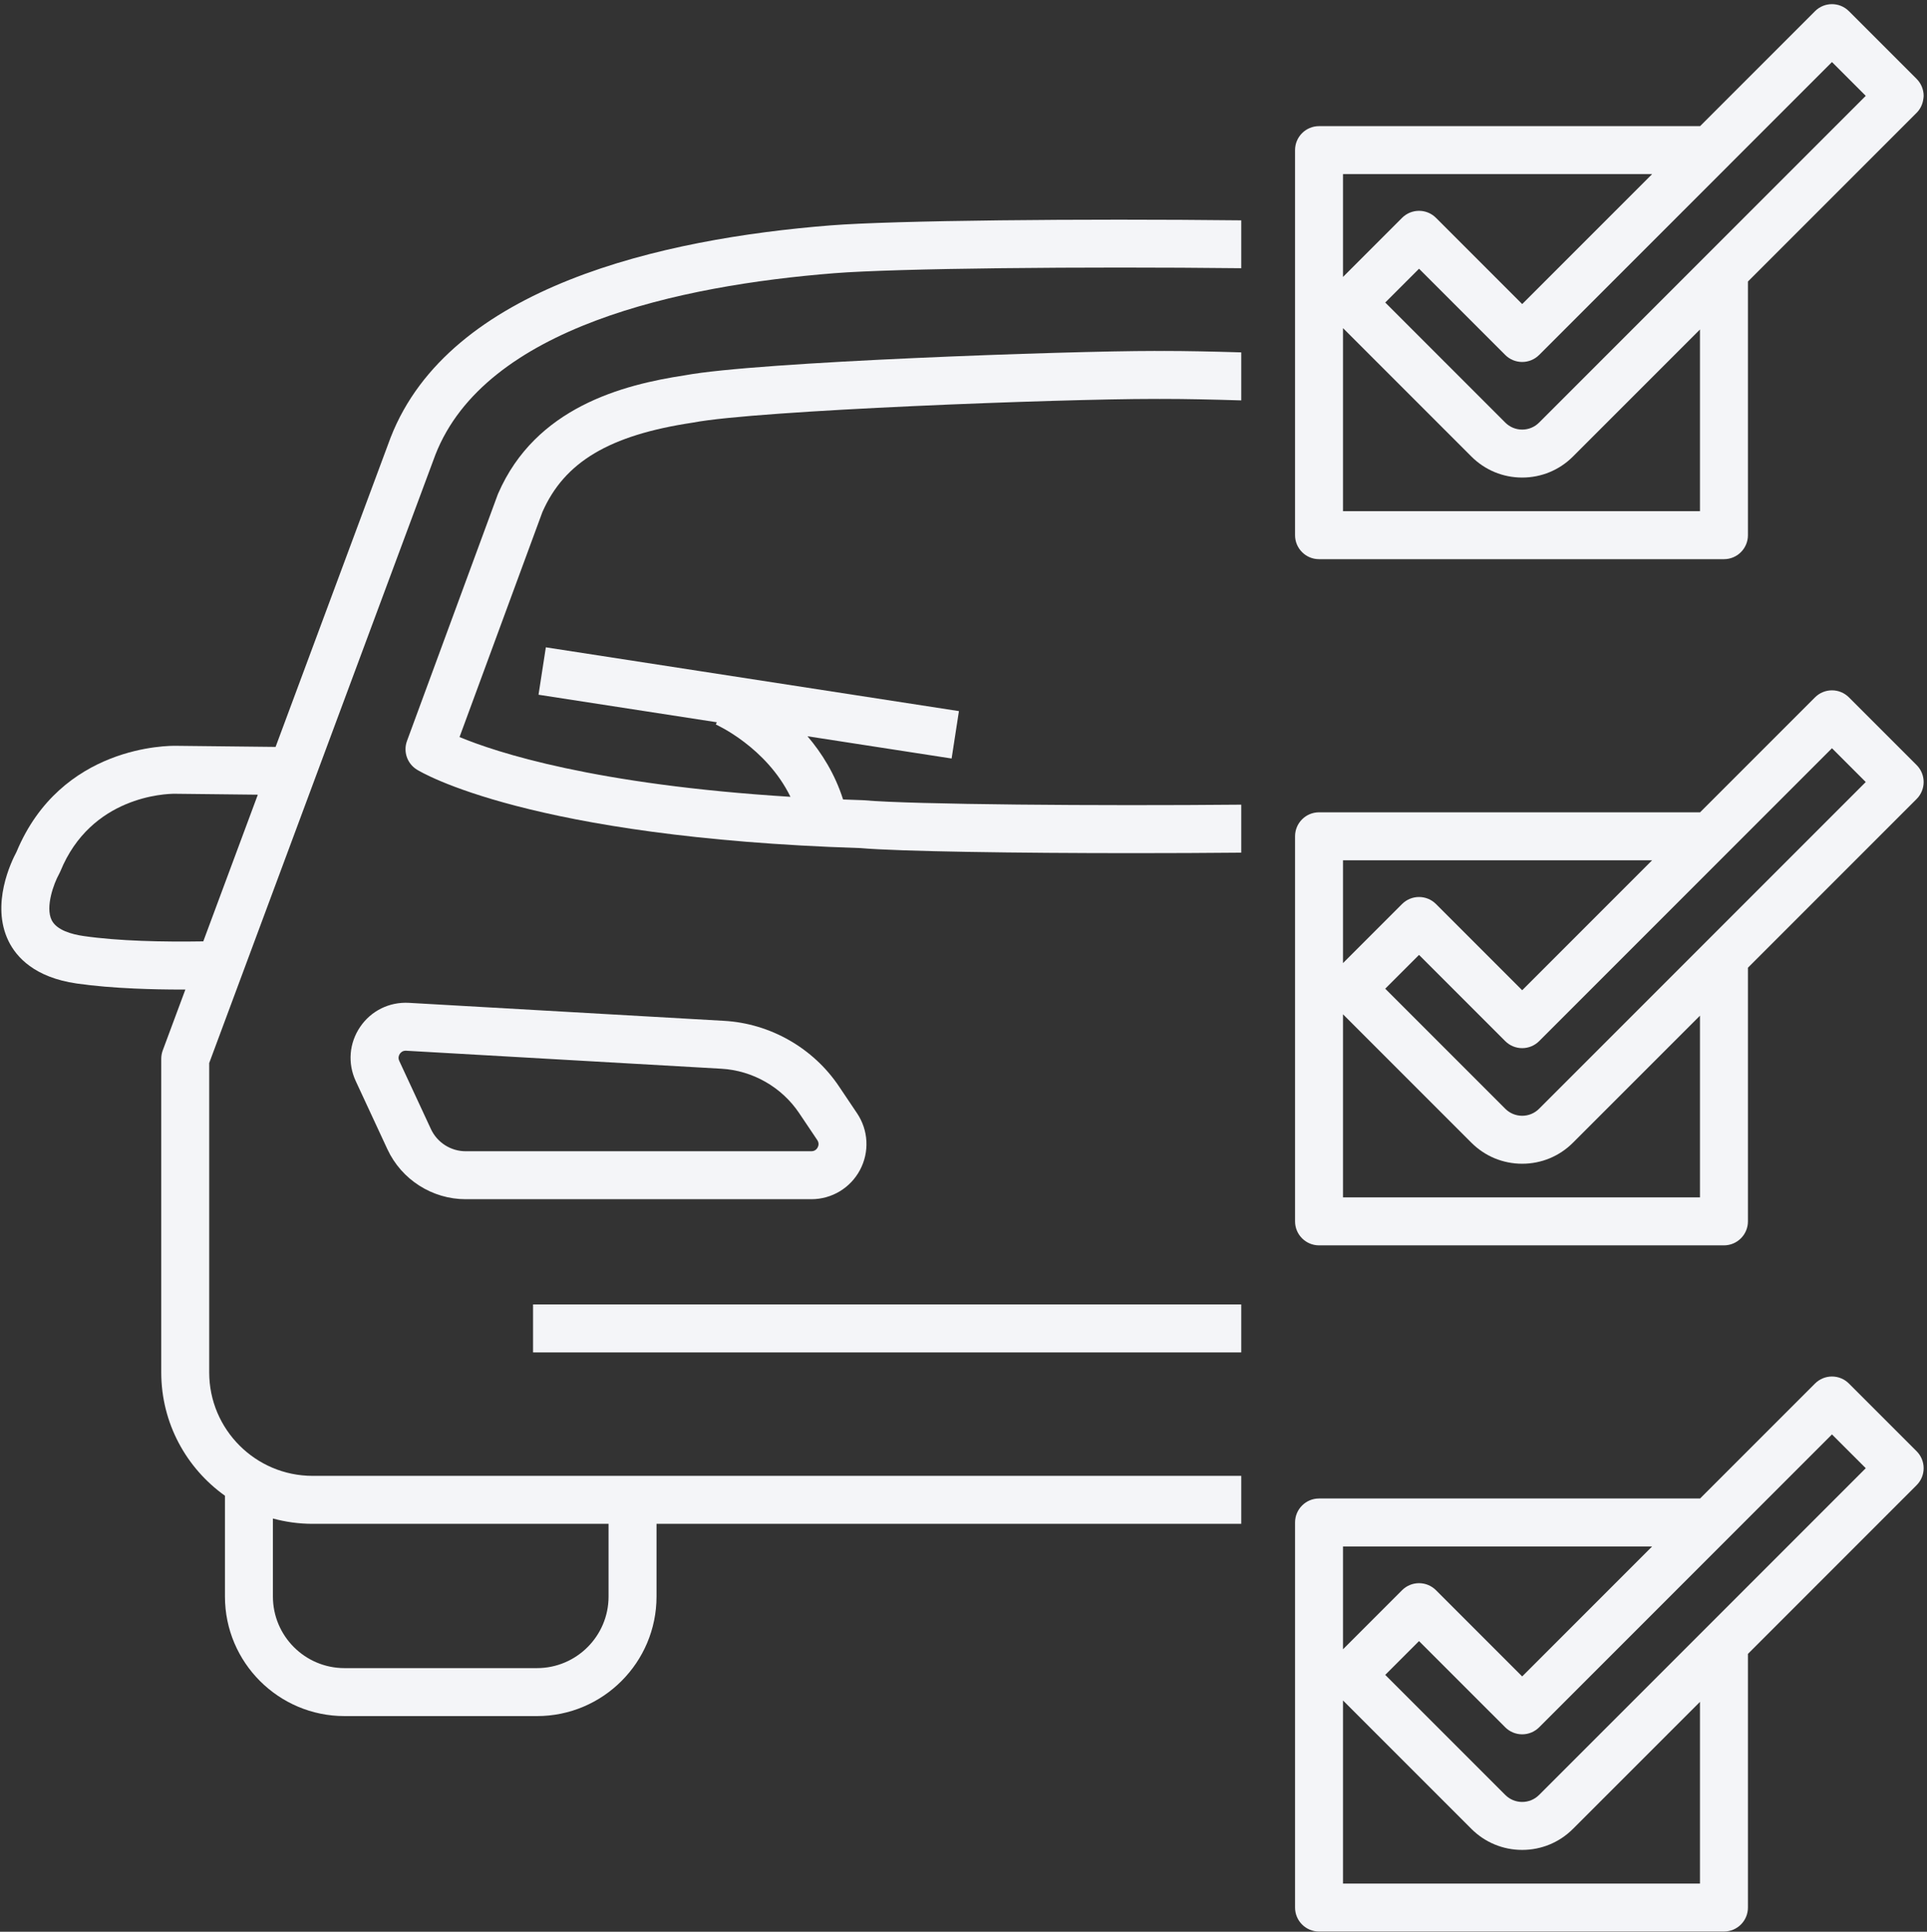
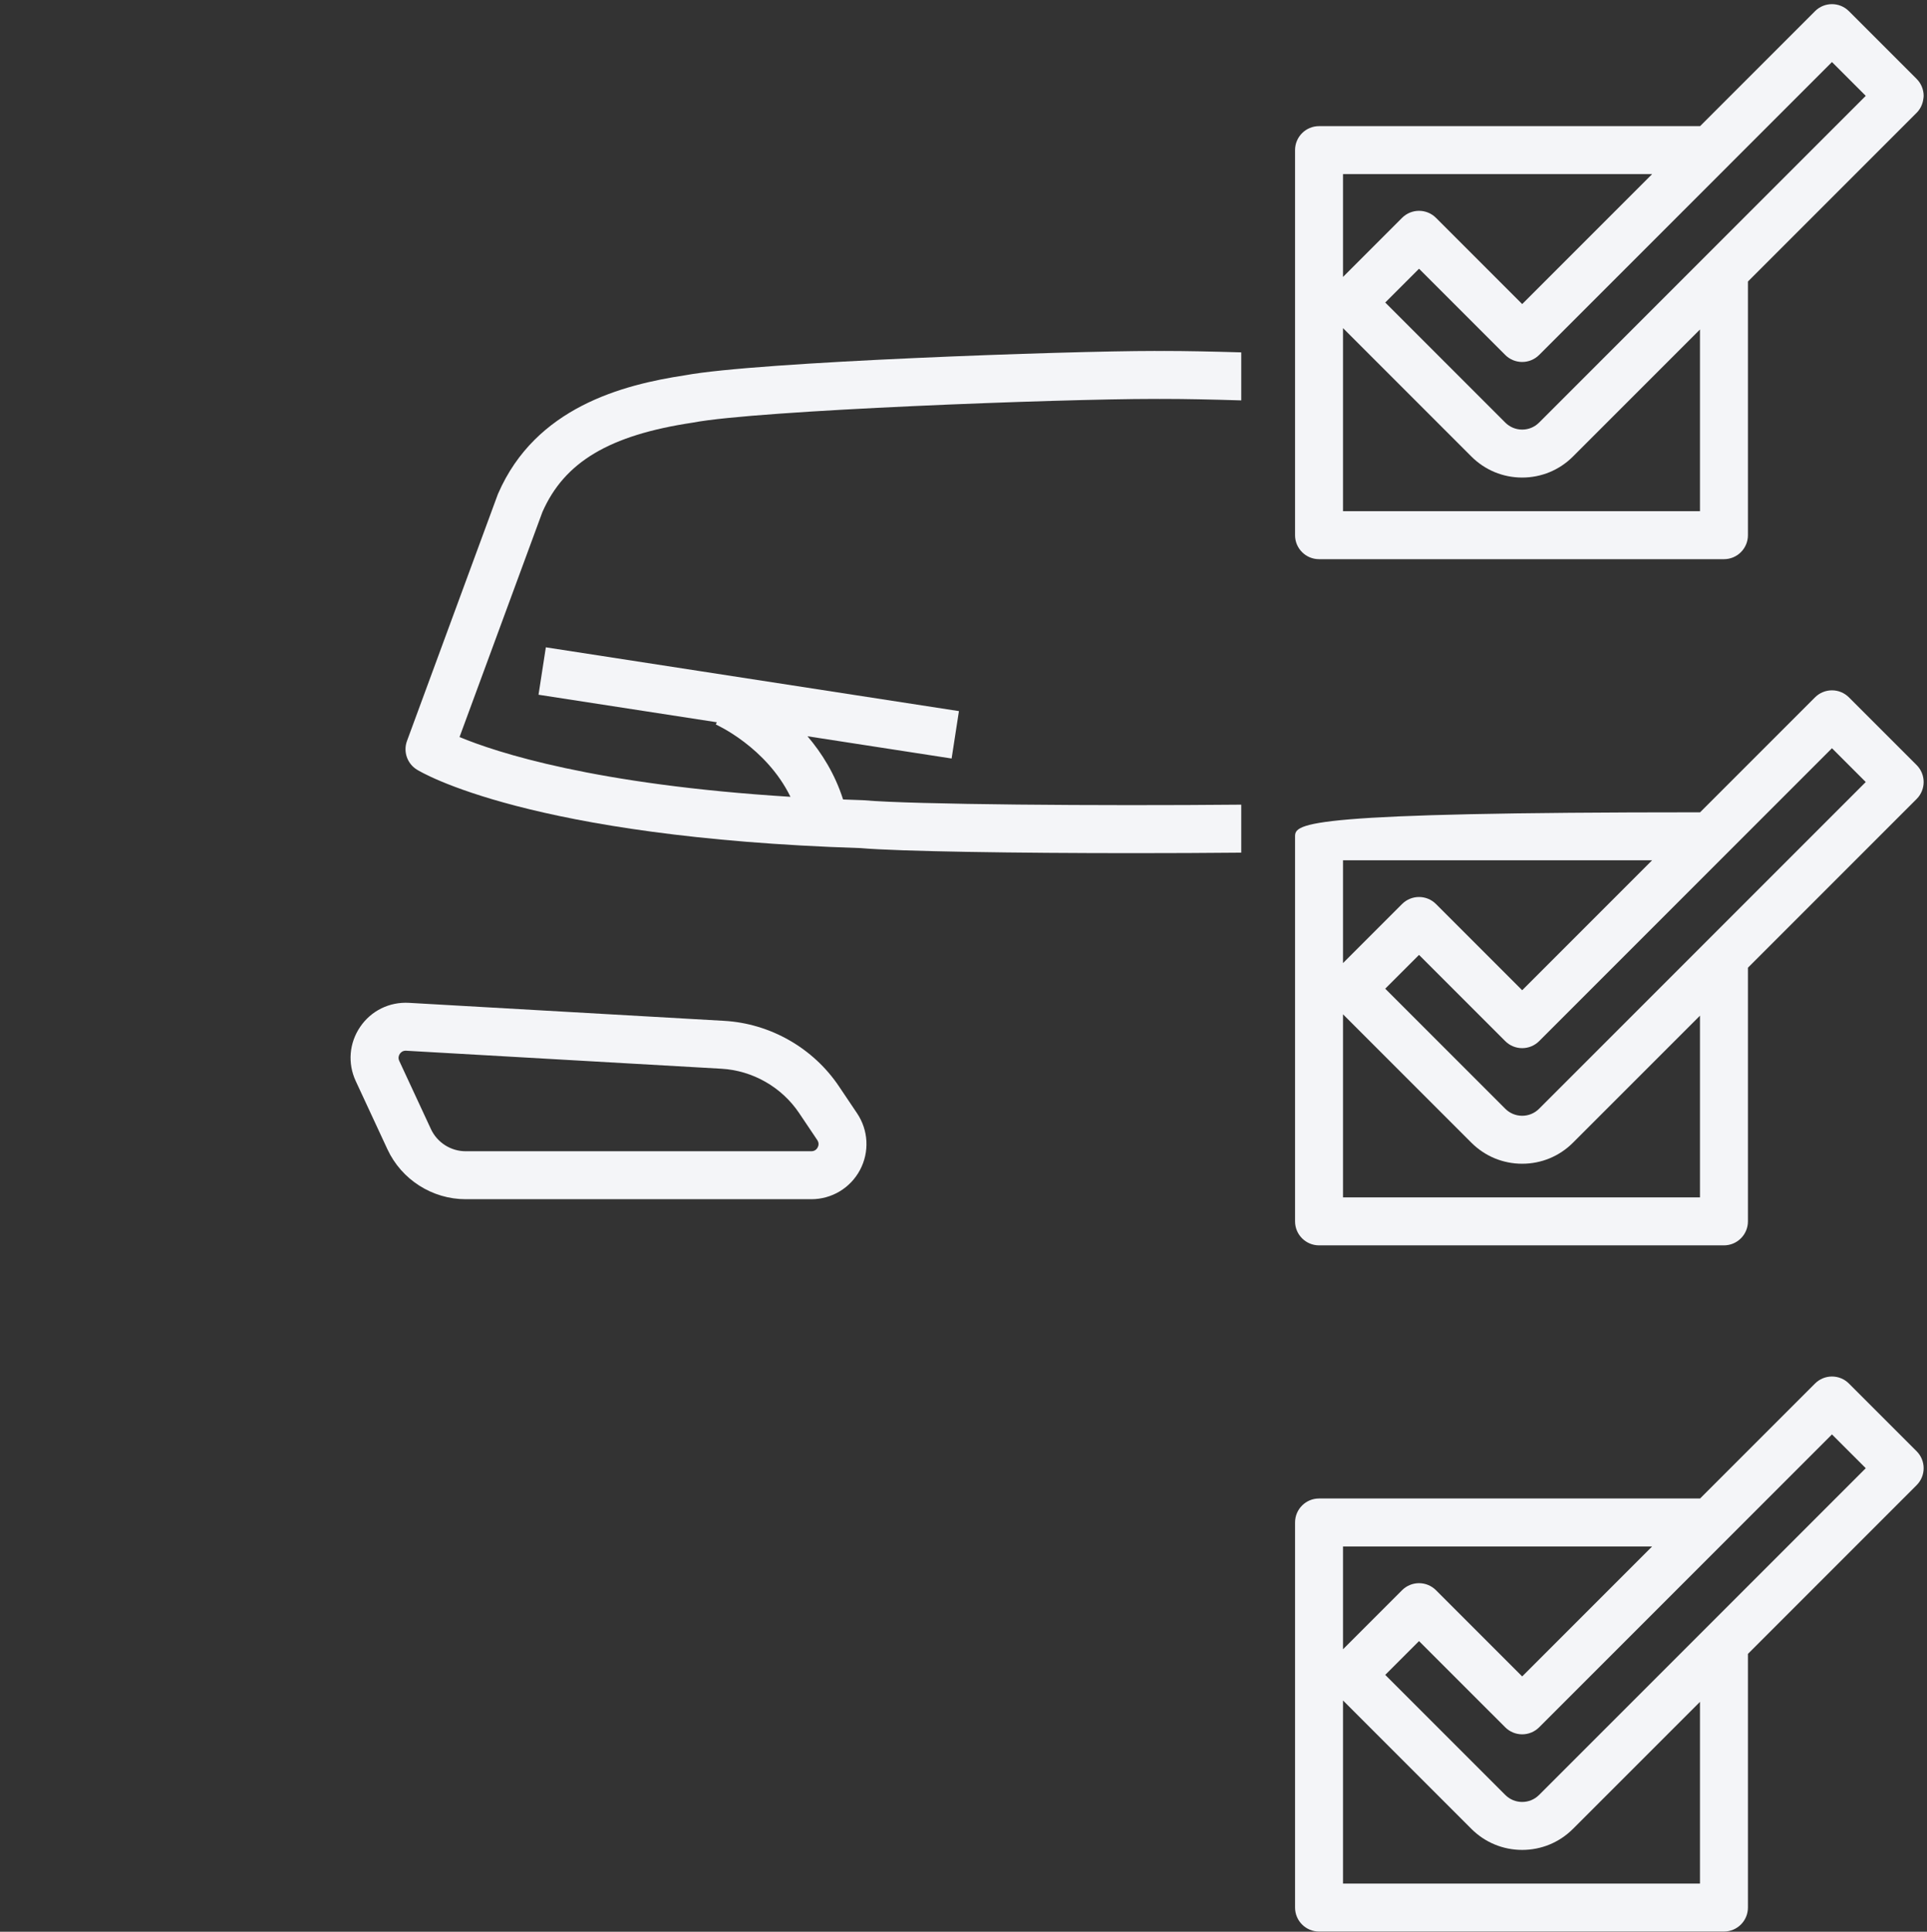
<svg xmlns="http://www.w3.org/2000/svg" width="442" height="443" viewBox="0 0 442 443" fill="none">
  <rect x="0" y="0" width="442" height="443" fill="#333333" stroke="none" />
-   <path d="M190.44 51.693C151.899 54.762 103.121 65.688 89.609 100.312C89.598 100.339 89.587 100.367 89.577 100.394L63.212 171.287L51.524 171.158L40.548 171.037C38.679 170.985 13.968 170.887 3.78 195.378C2.601 197.569 -2.171 207.382 1.96 215.825C3.752 219.489 7.923 224.151 17.61 225.548C21.684 226.134 26.211 226.494 30.868 226.701C34.469 226.862 38.145 226.933 41.76 226.933C42.014 226.933 42.266 226.932 42.519 226.932L37.333 240.878C37.105 241.491 36.988 242.141 36.988 242.795V314.739C36.988 326.392 42.764 336.714 51.598 343.014V355.786V366.131C51.598 381.247 63.896 393.545 79.012 393.545H123.175C138.291 393.545 150.589 381.247 150.589 366.131V360.457V349.457H284.709V338.457H71.706C58.627 338.457 47.987 327.817 47.987 314.739V243.785L99.871 104.273C111.336 74.984 155.921 65.476 191.313 62.659C205.495 61.528 248.736 61.1 284.709 61.511V50.53C248.32 50.119 204.752 50.551 190.44 51.693ZM62.598 348.236C65.502 349.027 68.554 349.457 71.706 349.457H139.588V366.131C139.588 375.181 132.225 382.545 123.174 382.545H79.011C69.961 382.545 62.598 375.181 62.598 366.131V348.236ZM46.627 215.884C37.351 216.034 27.195 215.815 19.179 214.66C16.465 214.269 12.991 213.318 11.848 211.006C10.358 207.996 12.344 202.602 13.527 200.481C13.645 200.274 13.75 200.058 13.84 199.836C20.882 182.565 38.006 182.031 40.081 182.031C40.287 182.031 40.313 182.034 40.383 182.036L59.138 182.243L46.627 215.884Z" fill="#F4F5F8" />
  <path d="M197.255 268.316C199.457 264.185 199.203 259.205 196.593 255.319L192.427 249.119C186.516 240.321 176.671 234.709 166.09 234.105L93.788 229.977C89.308 229.733 85.129 231.785 82.608 235.496C80.087 239.21 79.71 243.856 81.601 247.925L88.866 263.563C92.097 270.518 99.139 275.012 106.809 275.012H186.099C190.779 275.012 195.054 272.446 197.255 268.316ZM98.842 258.929L91.578 243.291C91.237 242.556 91.513 241.964 91.709 241.676C91.895 241.402 92.311 240.956 93.052 240.956C93.087 240.956 93.123 240.957 93.16 240.959L165.463 245.088C172.627 245.496 179.294 249.296 183.296 255.254L187.462 261.453C187.94 262.166 187.721 262.818 187.548 263.142C187.375 263.468 186.956 264.012 186.099 264.012H106.809C103.404 264.012 100.276 262.017 98.842 258.929Z" fill="#F4F5F8" />
  <path d="M267.001 80.485L266.004 80.494L264.944 80.485C264.856 80.485 264.769 80.485 264.677 80.485C245.22 80.485 173.726 82.958 157.102 86.067C142.801 88.232 122.857 93.411 114.263 113.18C114.222 113.276 114.183 113.374 114.146 113.471L93.353 169.915C92.452 172.362 93.392 175.106 95.605 176.484C96.625 177.12 121.437 192.064 197.347 194.492C206.372 195.267 233.243 195.652 260.021 195.652C268.446 195.652 276.861 195.614 284.709 195.538V184.531C252.13 184.838 209.259 184.503 198.158 183.521C198.055 183.512 197.951 183.506 197.848 183.503C196.334 183.455 194.851 183.399 193.379 183.341C191.517 177.503 188.506 172.705 185.215 168.844L218.276 173.948L219.114 168.513L219.953 163.077L125.202 148.449L124.363 153.885L123.524 159.32L164.416 165.633L164.191 166.147C164.323 166.204 175.749 171.333 181.31 182.731C136.341 179.944 113.792 172.523 105.404 169.024L124.412 117.427C129.468 105.935 139.776 99.801 158.842 96.93C158.911 96.919 158.98 96.907 159.049 96.895C173.86 94.082 243.316 91.486 264.631 91.486H264.937L266.004 91.495L267.007 91.486H267.288C271.643 91.486 277.714 91.605 284.708 91.82V80.81C277.783 80.602 271.732 80.486 267.302 80.486C267.201 80.485 267.1 80.485 267.001 80.485Z" fill="#F4F5F8" />
-   <path d="M122.266 299.146H284.708V310.146H122.266V299.146Z" fill="#F4F5F8" />
  <path d="M424.091 317.283C421.943 315.135 418.461 315.135 416.313 317.283L389.951 343.645H302.55C299.512 343.645 297.05 346.107 297.05 349.145V437.455C297.05 440.493 299.512 442.955 302.55 442.955H395.427C398.464 442.955 400.927 440.493 400.927 437.455V379.281L439.62 340.588C440.651 339.557 441.23 338.159 441.23 336.7C441.23 335.241 440.651 333.842 439.62 332.811L424.091 317.283ZM308.05 354.645H378.951L349.146 384.45L329.374 364.678C328.342 363.645 326.944 363.066 325.485 363.066C324.026 363.066 322.627 363.645 321.596 364.678L308.05 378.224L308.05 354.645ZM389.927 431.955H308.05V389.966L337.494 419.41C340.607 422.522 344.745 424.236 349.146 424.236C353.547 424.236 357.685 422.522 360.799 419.409L389.927 390.281V431.955ZM353.022 411.631C351.986 412.665 350.61 413.236 349.146 413.236C347.683 413.236 346.306 412.665 345.272 411.632L317.735 384.095L325.485 376.345L345.257 396.117C346.289 397.149 347.687 397.728 349.146 397.728C350.605 397.728 352.004 397.149 353.035 396.117L420.202 328.95L427.952 336.7L353.022 411.631Z" fill="#F4F5F8" />
-   <path d="M302.55 285.595H395.427C398.464 285.595 400.927 283.133 400.927 280.095V221.922L439.62 183.229C441.767 181.082 441.767 177.599 439.62 175.452L424.091 159.923C423.06 158.891 421.661 158.312 420.202 158.312C418.743 158.312 417.345 158.891 416.313 159.923L389.951 186.285H302.55C299.512 186.285 297.05 188.747 297.05 191.785V280.095C297.05 283.133 299.513 285.595 302.55 285.595ZM420.202 171.59L427.952 179.341L353.021 254.272C351.986 255.306 350.61 255.877 349.146 255.877C347.683 255.877 346.307 255.306 345.272 254.272L317.735 226.735L325.485 218.986L345.257 238.758C346.289 239.79 347.687 240.369 349.146 240.369C350.605 240.369 352.004 239.79 353.035 238.758L420.202 171.59ZM308.05 197.286H378.951L349.146 227.091L329.374 207.319C327.227 205.171 323.745 205.17 321.596 207.319L308.05 220.864L308.05 197.286ZM308.05 232.606L337.493 262.049C340.606 265.162 344.745 266.877 349.146 266.877C353.548 266.877 357.686 265.162 360.799 262.049L389.927 232.922V274.595H308.05V232.606Z" fill="#F4F5F8" />
+   <path d="M302.55 285.595H395.427C398.464 285.595 400.927 283.133 400.927 280.095V221.922L439.62 183.229C441.767 181.082 441.767 177.599 439.62 175.452L424.091 159.923C423.06 158.891 421.661 158.312 420.202 158.312C418.743 158.312 417.345 158.891 416.313 159.923L389.951 186.285C299.512 186.285 297.05 188.747 297.05 191.785V280.095C297.05 283.133 299.513 285.595 302.55 285.595ZM420.202 171.59L427.952 179.341L353.021 254.272C351.986 255.306 350.61 255.877 349.146 255.877C347.683 255.877 346.307 255.306 345.272 254.272L317.735 226.735L325.485 218.986L345.257 238.758C346.289 239.79 347.687 240.369 349.146 240.369C350.605 240.369 352.004 239.79 353.035 238.758L420.202 171.59ZM308.05 197.286H378.951L349.146 227.091L329.374 207.319C327.227 205.171 323.745 205.17 321.596 207.319L308.05 220.864L308.05 197.286ZM308.05 232.606L337.493 262.049C340.606 265.162 344.745 266.877 349.146 266.877C353.548 266.877 357.686 265.162 360.799 262.049L389.927 232.922V274.595H308.05V232.606Z" fill="#F4F5F8" />
  <path d="M302.55 128.236H395.427C398.464 128.236 400.927 125.774 400.927 122.736V64.563L439.619 25.87C440.485 25.004 441.008 23.875 441.162 22.673C441.191 22.443 441.23 22.215 441.23 21.981C441.23 20.522 440.65 19.123 439.619 18.092L424.091 2.564C421.942 0.416 418.461 0.416 416.312 2.564L400.234 18.643L389.95 28.927H302.549C299.512 28.927 297.049 31.389 297.049 34.427V122.736C297.05 125.774 299.512 128.236 302.55 128.236ZM420.202 14.231L427.952 21.981L353.022 96.912C351.986 97.946 350.61 98.517 349.146 98.517C347.682 98.517 346.306 97.946 345.271 96.913L317.735 69.376L325.485 61.627L345.257 81.399C346.289 82.431 347.687 83.01 349.146 83.01C350.605 83.01 352.003 82.431 353.035 81.399L420.202 14.231ZM308.05 39.927H378.951L349.146 69.732L329.374 49.96C327.227 47.813 323.745 47.812 321.596 49.96L308.05 63.505L308.05 39.927ZM308.05 75.248L337.494 104.691C340.607 107.803 344.745 109.517 349.146 109.517C353.547 109.517 357.685 107.803 360.799 104.69L389.927 75.563V117.236H308.05V75.248Z" fill="#F4F5F8" />
</svg>